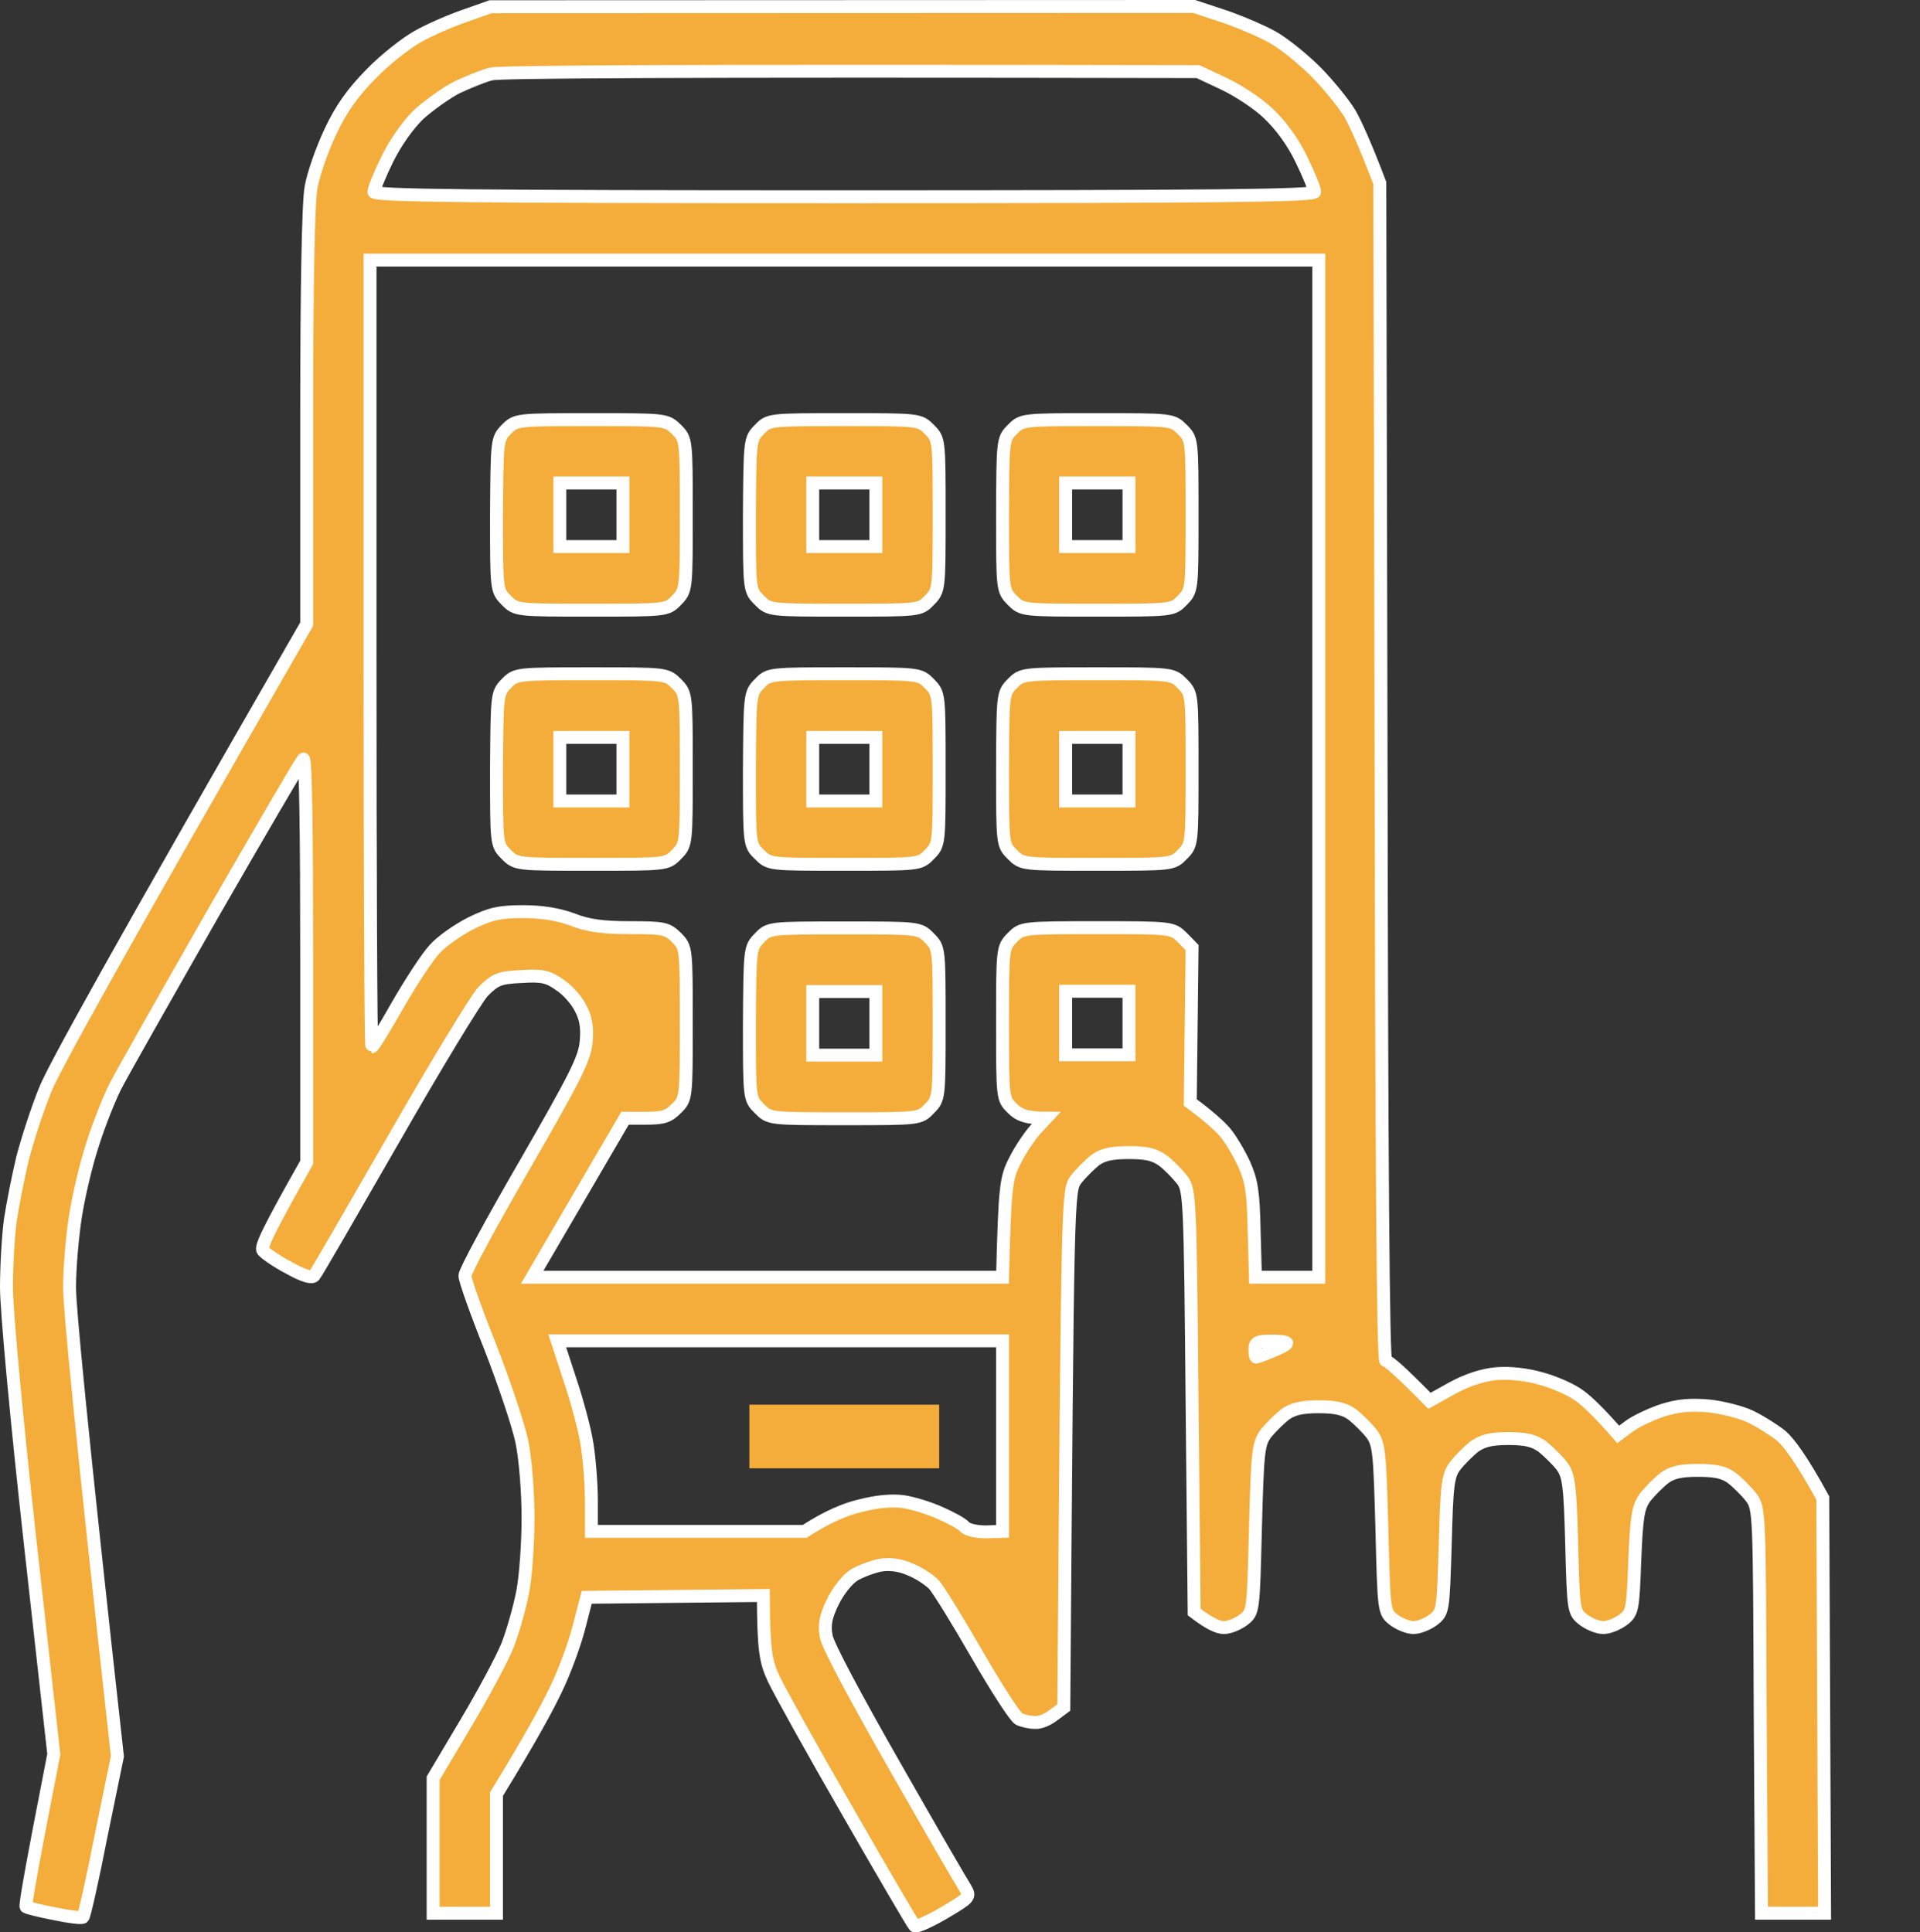
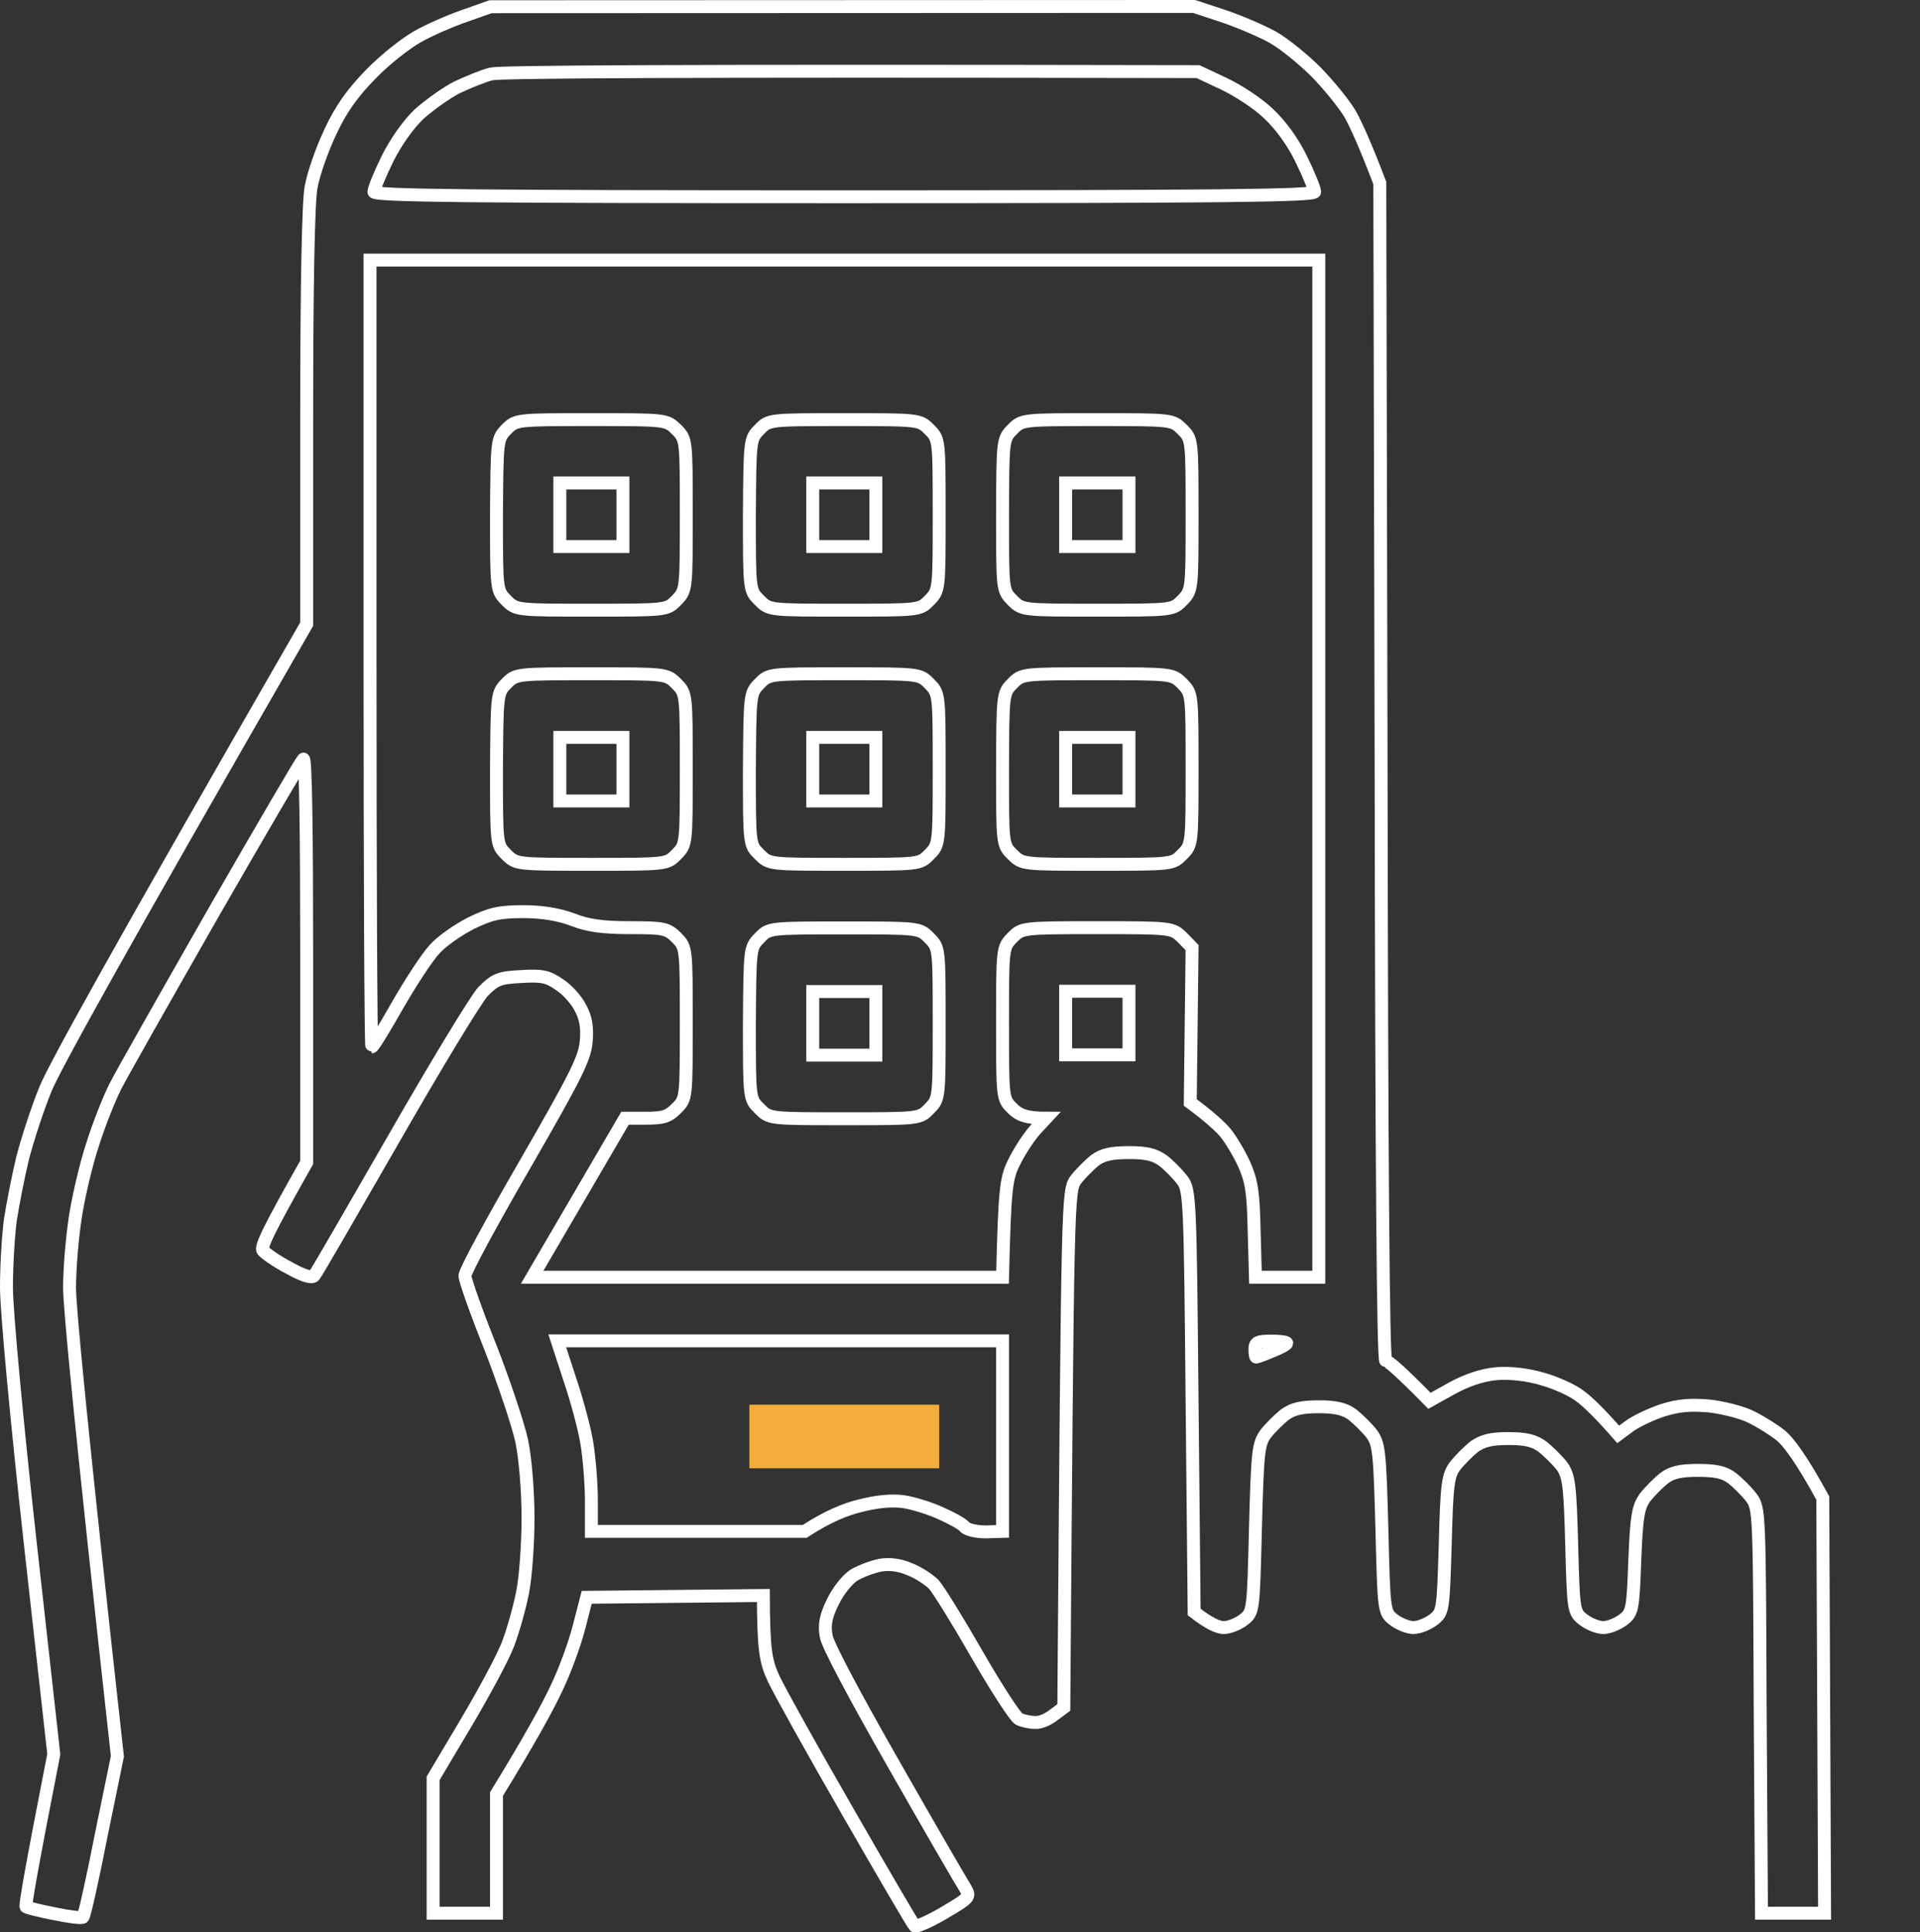
<svg xmlns="http://www.w3.org/2000/svg" width="74.25" height="74.74" viewBox="0 0 74.25 74.74" fill="none">
  <rect x="0" y="0" width="74.25" height="74.74" fill="#333333" stroke="none" />
  <desc> Created with Pixso. </desc>
  <defs />
-   <path id="Vector" d="M18.97 0.26L46.18 0.25L47.33 0.63C47.95 0.84 48.81 1.21 49.22 1.44C49.63 1.67 50.38 2.27 50.89 2.78C51.39 3.29 51.97 4.01 52.2 4.39C52.42 4.78 52.77 5.53 53.36 7.08L53.41 29.87C53.43 44.91 53.49 52.64 53.59 52.64C53.69 52.64 54.1 52.98 55.28 54.18L56.16 53.69C56.73 53.38 57.32 53.18 57.87 53.13C58.41 53.09 59.05 53.16 59.63 53.33C60.14 53.47 60.79 53.76 61.08 53.98C61.37 54.19 61.83 54.62 62.58 55.48L63.01 55.16C63.25 54.98 63.84 54.7 64.29 54.55C64.92 54.35 65.38 54.32 66.1 54.38C66.62 54.44 67.34 54.62 67.69 54.79C68.05 54.96 68.59 55.3 68.88 55.53C69.17 55.78 69.66 56.42 70.49 57.94L70.56 74L68.12 74L68.07 66.18C68.04 58.47 68.04 58.34 67.72 57.91C67.54 57.68 67.2 57.34 66.98 57.17C66.68 56.94 66.33 56.87 65.67 56.87C65.01 56.87 64.66 56.94 64.36 57.17C64.14 57.34 63.81 57.68 63.62 57.91C63.35 58.3 63.29 58.62 63.22 60.36C63.15 62.26 63.13 62.37 62.77 62.65C62.55 62.81 62.22 62.95 62 62.95C61.79 62.95 61.45 62.81 61.24 62.65C60.85 62.35 60.85 62.31 60.78 59.74C60.72 57.44 60.67 57.07 60.4 56.7C60.23 56.48 59.89 56.15 59.66 55.96C59.33 55.72 59.01 55.64 58.33 55.64C57.66 55.64 57.34 55.72 57 55.96C56.77 56.15 56.44 56.48 56.27 56.7C55.99 57.07 55.95 57.44 55.89 59.74C55.81 62.31 55.81 62.35 55.43 62.65C55.21 62.81 54.88 62.95 54.66 62.95C54.45 62.95 54.11 62.81 53.9 62.65C53.52 62.35 53.52 62.34 53.44 59.13C53.36 56.13 53.33 55.85 53.04 55.45C52.86 55.22 52.52 54.89 52.31 54.72C52 54.49 51.65 54.41 51 54.41C50.34 54.41 49.99 54.49 49.68 54.72C49.47 54.89 49.13 55.22 48.95 55.45C48.66 55.85 48.63 56.13 48.55 59.13C48.47 62.34 48.47 62.35 48.09 62.65C47.88 62.81 47.54 62.95 47.33 62.95C47.11 62.95 46.78 62.81 46.18 62.35L46.1 54.21C46.03 46.36 46.01 46.03 45.72 45.64C45.55 45.42 45.22 45.08 44.99 44.9C44.65 44.65 44.33 44.58 43.66 44.58C43 44.58 42.65 44.65 42.34 44.88C42.13 45.05 41.79 45.39 41.61 45.62C41.29 46.05 41.29 46.16 41.14 66.04L40.75 66.33C40.54 66.5 40.22 66.64 40.02 66.62C39.84 66.62 39.56 66.56 39.41 66.49C39.27 66.43 38.54 65.3 37.79 64C37.04 62.69 36.29 61.48 36.11 61.28C35.92 61.09 35.51 60.82 35.17 60.69C34.78 60.52 34.38 60.48 34.03 60.54C33.74 60.6 33.28 60.77 33.03 60.92C32.77 61.08 32.41 61.54 32.21 61.95C31.93 62.52 31.87 62.85 31.95 63.28C31.99 63.61 33.13 65.73 34.58 68.27C35.97 70.71 37.21 72.85 37.33 73.03C37.53 73.37 37.5 73.4 36.5 73.99C35.94 74.32 35.43 74.54 35.37 74.49C35.31 74.43 34.15 72.45 32.79 70.08C31.43 67.72 30.14 65.4 29.92 64.93C29.61 64.26 29.53 63.84 29.52 61.71L22.69 61.78L22.39 62.94C22.23 63.57 21.84 64.64 21.51 65.32C21.19 66 20.55 67.19 19.2 69.39L19.2 74L16.75 74L16.75 68.78L18.01 66.66C18.7 65.5 19.43 64.14 19.63 63.63C19.83 63.12 20.09 62.2 20.21 61.59C20.33 60.99 20.42 59.68 20.42 58.71C20.42 57.7 20.32 56.44 20.18 55.75C20.04 55.1 19.49 53.46 18.96 52.1C18.42 50.75 17.98 49.51 17.98 49.34C17.98 49.17 19.03 47.23 20.3 45.04C22.27 41.62 22.62 40.93 22.67 40.27C22.72 39.72 22.65 39.35 22.44 38.97C22.29 38.67 21.92 38.26 21.63 38.08C21.19 37.77 20.96 37.72 20.16 37.77C19.31 37.81 19.15 37.88 18.68 38.35C18.41 38.64 16.85 41.21 15.23 44.04C13.61 46.86 12.23 49.25 12.15 49.34C12.06 49.45 11.71 49.34 11.16 49.03C10.7 48.79 10.26 48.48 10.17 48.37C10.07 48.25 10.32 47.68 11.86 44.96L11.86 37.08C11.86 32.17 11.82 29.27 11.73 29.36C11.65 29.44 10.07 32.14 8.22 35.36C6.39 38.57 4.68 41.58 4.45 42.04C4.22 42.5 3.82 43.5 3.58 44.27C3.33 45.02 3.04 46.27 2.92 47.03C2.8 47.79 2.69 49.03 2.69 49.8C2.69 50.55 3.1 54.95 4.54 67.93L3.91 71C3.58 72.69 3.26 74.11 3.21 74.15C3.16 74.2 2.68 74.14 2.11 74.02C1.54 73.91 1.06 73.79 1.01 73.75C0.96 73.74 1.19 72.39 2.08 67.85L1.16 59.59C0.64 54.9 0.25 50.68 0.25 49.8C0.25 48.95 0.32 47.79 0.4 47.19C0.49 46.59 0.7 45.53 0.87 44.81C1.06 44.08 1.45 42.87 1.76 42.12C2.08 41.33 4.37 37.15 11.86 24.14L11.86 16.15C11.86 11.14 11.92 7.82 12.03 7.24C12.12 6.73 12.46 5.76 12.78 5.09C13.19 4.21 13.64 3.58 14.35 2.86C14.89 2.3 15.71 1.66 16.16 1.41C16.62 1.15 17.43 0.8 17.98 0.61L18.97 0.26ZM17.67 3.38C17.26 3.59 16.59 4.07 16.2 4.42C15.79 4.81 15.29 5.52 14.98 6.15C14.69 6.74 14.46 7.31 14.46 7.42C14.46 7.57 18.21 7.61 32.65 7.61C47.1 7.61 50.84 7.57 50.84 7.42C50.84 7.31 50.61 6.74 50.32 6.15C50 5.48 49.51 4.82 49.05 4.39C48.66 4.01 47.88 3.5 47.33 3.24L46.33 2.77C25.31 2.73 19.34 2.78 19 2.86C18.7 2.93 18.1 3.18 17.67 3.38ZM14.31 25.28C14.31 33.65 14.34 40.49 14.38 40.49C14.43 40.49 14.87 39.77 15.38 38.87C15.88 38 16.52 37.02 16.8 36.72C17.06 36.42 17.7 35.97 18.21 35.71C18.97 35.34 19.31 35.26 20.24 35.26C20.96 35.26 21.62 35.37 22.15 35.57C22.73 35.8 23.31 35.88 24.37 35.88C25.67 35.88 25.8 35.91 26.16 36.26C26.54 36.65 26.54 36.66 26.54 39.57C26.54 42.47 26.54 42.5 26.16 42.87C25.85 43.19 25.64 43.25 24.98 43.25L24.17 43.25L20.58 49.4L38.77 49.4C38.86 45.87 38.9 45.56 39.26 44.87C39.47 44.45 39.84 43.91 40.05 43.68L40.45 43.25C39.7 43.25 39.39 43.12 39.15 42.87C38.77 42.5 38.77 42.49 38.77 39.57C38.77 36.68 38.77 36.65 39.15 36.26C39.52 35.89 39.53 35.88 42.44 35.88C45.32 35.88 45.34 35.89 45.72 36.26L46.1 36.65L46.03 42.64C46.76 43.18 47.16 43.55 47.37 43.79C47.59 44.05 47.92 44.61 48.11 45.02C48.4 45.67 48.47 46.11 48.5 47.6L48.55 49.4L51 49.4L51 10.06L14.31 10.06L14.31 25.28ZM41.21 40.8L43.66 40.8L43.66 38.34L41.21 38.34L41.21 40.8ZM22.04 53.36C22.32 54.19 22.62 55.32 22.7 55.85C22.79 56.41 22.87 57.39 22.87 58.05L22.87 59.23L31.12 59.23C32.01 58.65 32.71 58.37 33.26 58.24C33.92 58.07 34.49 58.02 34.94 58.08C35.33 58.14 35.97 58.34 36.38 58.53C36.79 58.71 37.21 58.94 37.3 59.05C37.39 59.17 37.76 59.25 38.12 59.25L38.77 59.23L38.77 51.86L21.55 51.86L22.04 53.36ZM48.58 52.49C48.6 52.49 48.87 52.4 49.19 52.26C49.5 52.14 49.76 52 49.76 51.95C49.76 51.9 49.48 51.87 49.15 51.87C48.64 51.87 48.53 51.92 48.53 52.18C48.53 52.35 48.55 52.49 48.58 52.49Z" fill="#F4AD3A" fill-opacity="1" fill-rule="evenodd" />
  <path id="Vector" d="M46.18 0.25L47.33 0.63C47.95 0.84 48.81 1.21 49.22 1.44C49.63 1.67 50.38 2.27 50.89 2.78C51.39 3.29 51.97 4.01 52.2 4.39C52.42 4.78 52.77 5.53 53.36 7.08L53.41 29.87C53.43 44.91 53.49 52.64 53.59 52.64C53.69 52.64 54.1 52.98 55.28 54.18L56.16 53.69C56.73 53.38 57.32 53.18 57.87 53.13C58.41 53.09 59.05 53.16 59.63 53.33C60.14 53.47 60.79 53.76 61.08 53.98C61.37 54.19 61.83 54.62 62.58 55.48L63.01 55.16C63.25 54.98 63.84 54.7 64.29 54.55C64.92 54.35 65.38 54.32 66.1 54.38C66.62 54.44 67.34 54.62 67.69 54.79C68.05 54.96 68.59 55.3 68.88 55.53C69.17 55.78 69.66 56.42 70.49 57.94L70.56 74L68.12 74L68.07 66.18C68.04 58.47 68.04 58.34 67.72 57.91C67.54 57.68 67.2 57.34 66.98 57.17C66.68 56.94 66.33 56.87 65.67 56.87C65.01 56.87 64.66 56.94 64.36 57.17C64.14 57.34 63.81 57.68 63.62 57.91C63.35 58.3 63.29 58.62 63.22 60.36C63.15 62.26 63.13 62.37 62.77 62.65C62.55 62.81 62.22 62.95 62 62.95C61.79 62.95 61.45 62.81 61.24 62.65C60.85 62.35 60.85 62.31 60.78 59.74C60.72 57.44 60.67 57.07 60.4 56.7C60.23 56.48 59.89 56.15 59.66 55.96C59.33 55.72 59.01 55.64 58.33 55.64C57.66 55.64 57.34 55.72 57 55.96C56.77 56.15 56.44 56.48 56.27 56.7C55.99 57.07 55.95 57.44 55.89 59.74C55.81 62.31 55.81 62.35 55.43 62.65C55.21 62.81 54.88 62.95 54.66 62.95C54.45 62.95 54.11 62.81 53.9 62.65C53.52 62.35 53.52 62.34 53.44 59.13C53.36 56.13 53.33 55.85 53.04 55.45C52.86 55.22 52.52 54.89 52.31 54.72C52 54.49 51.65 54.41 51 54.41C50.34 54.41 49.99 54.49 49.68 54.72C49.47 54.89 49.13 55.22 48.95 55.45C48.66 55.85 48.63 56.13 48.55 59.13C48.47 62.34 48.47 62.35 48.09 62.65C47.88 62.81 47.54 62.95 47.33 62.95C47.11 62.95 46.78 62.81 46.18 62.35L46.1 54.21C46.03 46.36 46.01 46.03 45.72 45.64C45.55 45.42 45.22 45.08 44.99 44.9C44.65 44.65 44.33 44.58 43.66 44.58C43 44.58 42.65 44.65 42.34 44.88C42.13 45.05 41.79 45.39 41.61 45.62C41.29 46.05 41.29 46.16 41.14 66.04L40.75 66.33C40.54 66.5 40.22 66.64 40.02 66.62C39.84 66.62 39.56 66.56 39.41 66.49C39.27 66.43 38.54 65.3 37.79 64C37.04 62.69 36.29 61.48 36.11 61.28C35.92 61.09 35.51 60.82 35.17 60.69C34.78 60.52 34.38 60.48 34.03 60.54C33.74 60.6 33.28 60.77 33.03 60.92C32.77 61.08 32.41 61.54 32.21 61.95C31.93 62.52 31.87 62.85 31.95 63.28C31.99 63.61 33.13 65.73 34.58 68.27C35.97 70.71 37.21 72.85 37.33 73.03C37.53 73.37 37.5 73.4 36.5 73.99C35.94 74.32 35.43 74.54 35.37 74.49C35.31 74.43 34.15 72.45 32.79 70.08C31.43 67.72 30.14 65.4 29.92 64.93C29.61 64.26 29.53 63.84 29.52 61.71L22.69 61.78L22.39 62.94C22.23 63.57 21.84 64.64 21.51 65.32C21.19 66 20.55 67.19 19.2 69.39L19.2 74L16.75 74L16.75 68.78L18.01 66.66C18.7 65.5 19.43 64.14 19.63 63.63C19.83 63.12 20.09 62.2 20.21 61.59C20.33 60.99 20.42 59.68 20.42 58.71C20.42 57.7 20.32 56.44 20.18 55.75C20.04 55.1 19.49 53.46 18.96 52.1C18.42 50.75 17.98 49.51 17.98 49.34C17.98 49.17 19.03 47.23 20.3 45.04C22.27 41.62 22.62 40.93 22.67 40.27C22.72 39.72 22.65 39.35 22.44 38.97C22.29 38.67 21.92 38.26 21.63 38.08C21.19 37.77 20.96 37.72 20.16 37.77C19.31 37.81 19.15 37.88 18.68 38.35C18.41 38.64 16.85 41.21 15.23 44.04C13.61 46.86 12.23 49.25 12.15 49.34C12.06 49.45 11.71 49.34 11.16 49.03C10.7 48.79 10.26 48.48 10.17 48.37C10.07 48.25 10.32 47.68 11.86 44.96L11.86 37.08C11.86 32.17 11.82 29.27 11.73 29.36C11.65 29.44 10.07 32.14 8.22 35.36C6.39 38.57 4.68 41.58 4.45 42.04C4.22 42.5 3.82 43.5 3.58 44.27C3.33 45.02 3.04 46.27 2.92 47.03C2.8 47.79 2.69 49.03 2.69 49.8C2.69 50.55 3.1 54.95 4.54 67.93L3.91 71C3.58 72.69 3.26 74.11 3.21 74.15C3.16 74.2 2.68 74.14 2.11 74.02C1.54 73.91 1.06 73.79 1.01 73.75C0.96 73.74 1.19 72.39 2.08 67.85L1.16 59.59C0.64 54.9 0.25 50.68 0.25 49.8C0.25 48.95 0.32 47.79 0.4 47.19C0.49 46.59 0.7 45.53 0.87 44.81C1.06 44.08 1.45 42.87 1.76 42.12C2.08 41.33 4.37 37.15 11.86 24.14L11.86 16.15C11.86 11.14 11.92 7.82 12.03 7.24C12.12 6.73 12.46 5.76 12.78 5.09C13.19 4.21 13.64 3.58 14.35 2.86C14.89 2.3 15.71 1.66 16.16 1.41C16.62 1.15 17.43 0.8 17.98 0.61L18.97 0.26L46.18 0.25ZM16.2 4.42C15.79 4.81 15.29 5.52 14.98 6.15C14.69 6.74 14.46 7.31 14.46 7.42C14.46 7.57 18.21 7.61 32.65 7.61C47.1 7.61 50.84 7.57 50.84 7.42C50.84 7.31 50.61 6.74 50.32 6.15C50 5.48 49.51 4.82 49.05 4.39C48.66 4.01 47.88 3.5 47.33 3.24L46.33 2.77C25.31 2.73 19.34 2.78 19 2.86C18.7 2.93 18.1 3.18 17.67 3.38C17.26 3.59 16.59 4.07 16.2 4.42ZM14.38 40.49C14.43 40.49 14.87 39.77 15.38 38.87C15.88 38 16.52 37.02 16.8 36.72C17.06 36.42 17.7 35.97 18.21 35.71C18.97 35.34 19.31 35.26 20.24 35.26C20.96 35.26 21.62 35.37 22.15 35.57C22.73 35.8 23.31 35.88 24.37 35.88C25.67 35.88 25.8 35.91 26.16 36.26C26.54 36.65 26.54 36.66 26.54 39.57C26.54 42.47 26.54 42.5 26.16 42.87C25.85 43.19 25.64 43.25 24.98 43.25L24.17 43.25L20.58 49.4L38.77 49.4C38.86 45.87 38.9 45.56 39.26 44.87C39.47 44.45 39.84 43.91 40.05 43.68L40.45 43.25C39.7 43.25 39.39 43.12 39.15 42.87C38.77 42.5 38.77 42.49 38.77 39.57C38.77 36.68 38.77 36.65 39.15 36.26C39.52 35.89 39.53 35.88 42.44 35.88C45.32 35.88 45.34 35.89 45.72 36.26L46.1 36.65L46.03 42.64C46.76 43.18 47.16 43.55 47.37 43.79C47.59 44.05 47.92 44.61 48.11 45.02C48.4 45.67 48.47 46.11 48.5 47.6L48.55 49.4L51 49.4L51 10.06L14.31 10.06L14.31 25.28C14.31 33.65 14.34 40.49 14.38 40.49ZM43.66 40.8L43.66 38.34L41.21 38.34L41.21 40.8L43.66 40.8ZM22.7 55.85C22.79 56.41 22.87 57.39 22.87 58.05L22.87 59.23L31.12 59.23C32.01 58.65 32.71 58.37 33.26 58.24C33.92 58.07 34.49 58.02 34.94 58.08C35.33 58.14 35.97 58.34 36.38 58.53C36.79 58.71 37.21 58.94 37.3 59.05C37.39 59.17 37.76 59.25 38.12 59.25L38.77 59.23L38.77 51.86L21.55 51.86L22.04 53.36C22.32 54.19 22.62 55.32 22.7 55.85ZM49.19 52.26C49.5 52.14 49.76 52 49.76 51.95C49.76 51.9 49.48 51.87 49.15 51.87C48.64 51.87 48.53 51.92 48.53 52.18C48.53 52.35 48.55 52.49 48.58 52.49C48.6 52.49 48.87 52.4 49.19 52.26Z" stroke="#FFFFFF" stroke-opacity="1" stroke-width="0.5" />
  <path id="Vector" d="M28.98 55.56L28.98 56.79L36.32 56.79L36.32 54.33L28.98 54.33L28.98 55.56Z" fill="#F4AD3A" fill-opacity="1" fill-rule="evenodd" />
-   <path id="Vector" d="M32.65 35.89C35.54 35.89 35.56 35.89 35.94 36.28C36.32 36.66 36.32 36.68 36.32 39.58C36.32 42.47 36.32 42.5 35.94 42.88C35.57 43.27 35.56 43.27 32.65 43.27C29.76 43.27 29.75 43.27 29.37 42.88C28.98 42.5 28.98 42.5 28.98 39.58C29 36.69 29 36.65 29.37 36.28C29.73 35.89 29.76 35.89 32.65 35.89ZM31.43 40.81L33.87 40.81L33.87 38.35L31.43 38.35L31.43 40.81ZM42.43 26.06C45.32 26.06 45.34 26.06 45.72 26.44C46.1 26.83 46.1 26.84 46.1 29.75C46.1 32.64 46.1 32.67 45.72 33.05C45.35 33.43 45.34 33.43 42.43 33.43C39.55 33.43 39.53 33.43 39.15 33.05C38.77 32.67 38.77 32.67 38.77 29.75C38.78 26.86 38.78 26.81 39.15 26.44C39.52 26.06 39.55 26.06 42.43 26.06ZM41.21 30.98L43.66 30.98L43.66 28.52L41.21 28.52L41.21 30.98ZM32.65 26.06C35.54 26.06 35.56 26.06 35.94 26.44C36.32 26.83 36.32 26.84 36.32 29.75C36.32 32.64 36.32 32.67 35.94 33.05C35.57 33.43 35.56 33.43 32.65 33.43C29.76 33.43 29.75 33.43 29.37 33.05C28.98 32.67 28.98 32.67 28.98 29.75C29 26.86 29 26.81 29.37 26.44C29.73 26.06 29.76 26.06 32.65 26.06ZM31.43 30.98L33.87 30.98L33.87 28.52L31.43 28.52L31.43 30.98ZM22.87 26.06C25.76 26.06 25.77 26.06 26.16 26.44C26.54 26.83 26.54 26.84 26.54 29.75C26.54 32.64 26.54 32.67 26.16 33.05C25.79 33.43 25.77 33.43 22.87 33.43C19.98 33.43 19.96 33.43 19.58 33.05C19.2 32.67 19.2 32.67 19.2 29.75C19.22 26.86 19.22 26.81 19.58 26.44C19.95 26.06 19.98 26.06 22.87 26.06ZM21.65 30.98L24.09 30.98L24.09 28.52L21.65 28.52L21.65 30.98ZM42.43 16.23C45.32 16.23 45.34 16.23 45.72 16.61C46.1 16.99 46.1 17.01 46.1 19.91C46.1 22.8 46.1 22.83 45.72 23.22C45.35 23.6 45.34 23.6 42.43 23.6C39.55 23.6 39.53 23.6 39.15 23.22C38.77 22.83 38.77 22.83 38.77 19.91C38.78 17.02 38.78 16.98 39.15 16.61C39.52 16.23 39.55 16.23 42.43 16.23ZM41.21 21.14L43.66 21.14L43.66 18.68L41.21 18.68L41.21 21.14ZM32.65 16.23C35.54 16.23 35.56 16.23 35.94 16.61C36.32 16.99 36.32 17.01 36.32 19.91C36.32 22.8 36.32 22.83 35.94 23.22C35.57 23.6 35.56 23.6 32.65 23.6C29.76 23.6 29.75 23.6 29.37 23.22C28.98 22.83 28.98 22.83 28.98 19.91C29 17.02 29 16.98 29.37 16.61C29.73 16.23 29.76 16.23 32.65 16.23ZM31.43 21.14L33.87 21.14L33.87 18.68L31.43 18.68L31.43 21.14ZM22.87 16.23C25.76 16.23 25.77 16.23 26.16 16.61C26.54 16.99 26.54 17.01 26.54 19.91C26.54 22.8 26.54 22.83 26.16 23.22C25.79 23.6 25.77 23.6 22.87 23.6C19.98 23.6 19.96 23.6 19.58 23.22C19.2 22.83 19.2 22.83 19.2 19.91C19.22 17.02 19.22 16.98 19.58 16.61C19.95 16.23 19.98 16.23 22.87 16.23ZM21.65 21.14L24.09 21.14L24.09 18.68L21.65 18.68L21.65 21.14Z" fill="#F4AD3A" fill-opacity="1" fill-rule="evenodd" />
  <path id="Vector" d="M35.94 36.28C36.32 36.66 36.32 36.68 36.32 39.58C36.32 42.47 36.32 42.5 35.94 42.88C35.57 43.27 35.56 43.27 32.65 43.27C29.76 43.27 29.75 43.27 29.37 42.88C28.98 42.5 28.98 42.5 28.98 39.58C29 36.69 29 36.65 29.37 36.28C29.73 35.89 29.76 35.89 32.65 35.89C35.54 35.89 35.56 35.89 35.94 36.28ZM33.87 40.81L33.87 38.35L31.43 38.35L31.43 40.81L33.87 40.81ZM45.72 26.44C46.1 26.83 46.1 26.84 46.1 29.75C46.1 32.64 46.1 32.67 45.72 33.05C45.35 33.43 45.34 33.43 42.43 33.43C39.55 33.43 39.53 33.43 39.15 33.05C38.77 32.67 38.77 32.67 38.77 29.75C38.78 26.86 38.78 26.81 39.15 26.44C39.52 26.06 39.55 26.06 42.43 26.06C45.32 26.06 45.34 26.06 45.72 26.44ZM43.66 30.98L43.66 28.52L41.21 28.52L41.21 30.98L43.66 30.98ZM35.94 26.44C36.32 26.83 36.32 26.84 36.32 29.75C36.32 32.64 36.32 32.67 35.94 33.05C35.57 33.43 35.56 33.43 32.65 33.43C29.76 33.43 29.75 33.43 29.37 33.05C28.98 32.67 28.98 32.67 28.98 29.75C29 26.86 29 26.81 29.37 26.44C29.73 26.06 29.76 26.06 32.65 26.06C35.54 26.06 35.56 26.06 35.94 26.44ZM33.87 30.98L33.87 28.52L31.43 28.52L31.43 30.98L33.87 30.98ZM26.16 26.44C26.54 26.83 26.54 26.84 26.54 29.75C26.54 32.64 26.54 32.67 26.16 33.05C25.79 33.43 25.77 33.43 22.87 33.43C19.98 33.43 19.96 33.43 19.58 33.05C19.2 32.67 19.2 32.67 19.2 29.75C19.22 26.86 19.22 26.81 19.58 26.44C19.95 26.06 19.98 26.06 22.87 26.06C25.76 26.06 25.77 26.06 26.16 26.44ZM24.09 30.98L24.09 28.52L21.65 28.52L21.65 30.98L24.09 30.98ZM45.72 16.61C46.1 16.99 46.1 17.01 46.1 19.91C46.1 22.8 46.1 22.83 45.72 23.22C45.35 23.6 45.34 23.6 42.43 23.6C39.55 23.6 39.53 23.6 39.15 23.22C38.77 22.83 38.77 22.83 38.77 19.91C38.78 17.02 38.78 16.98 39.15 16.61C39.52 16.23 39.55 16.23 42.43 16.23C45.32 16.23 45.34 16.23 45.72 16.61ZM43.66 21.14L43.66 18.68L41.21 18.68L41.21 21.14L43.66 21.14ZM35.94 16.61C36.32 16.99 36.32 17.01 36.32 19.91C36.32 22.8 36.32 22.83 35.94 23.22C35.57 23.6 35.56 23.6 32.65 23.6C29.76 23.6 29.75 23.6 29.37 23.22C28.98 22.83 28.98 22.83 28.98 19.91C29 17.02 29 16.98 29.37 16.61C29.73 16.23 29.76 16.23 32.65 16.23C35.54 16.23 35.56 16.23 35.94 16.61ZM33.87 21.14L33.87 18.68L31.43 18.68L31.43 21.14L33.87 21.14ZM26.16 16.61C26.54 16.99 26.54 17.01 26.54 19.91C26.54 22.8 26.54 22.83 26.16 23.22C25.79 23.6 25.77 23.6 22.87 23.6C19.98 23.6 19.96 23.6 19.58 23.22C19.2 22.83 19.2 22.83 19.2 19.91C19.22 17.02 19.22 16.98 19.58 16.61C19.95 16.23 19.98 16.23 22.87 16.23C25.76 16.23 25.77 16.23 26.16 16.61ZM24.09 21.14L24.09 18.68L21.65 18.68L21.65 21.14L24.09 21.14Z" stroke="#FFFFFF" stroke-opacity="1" stroke-width="0.5" />
</svg>